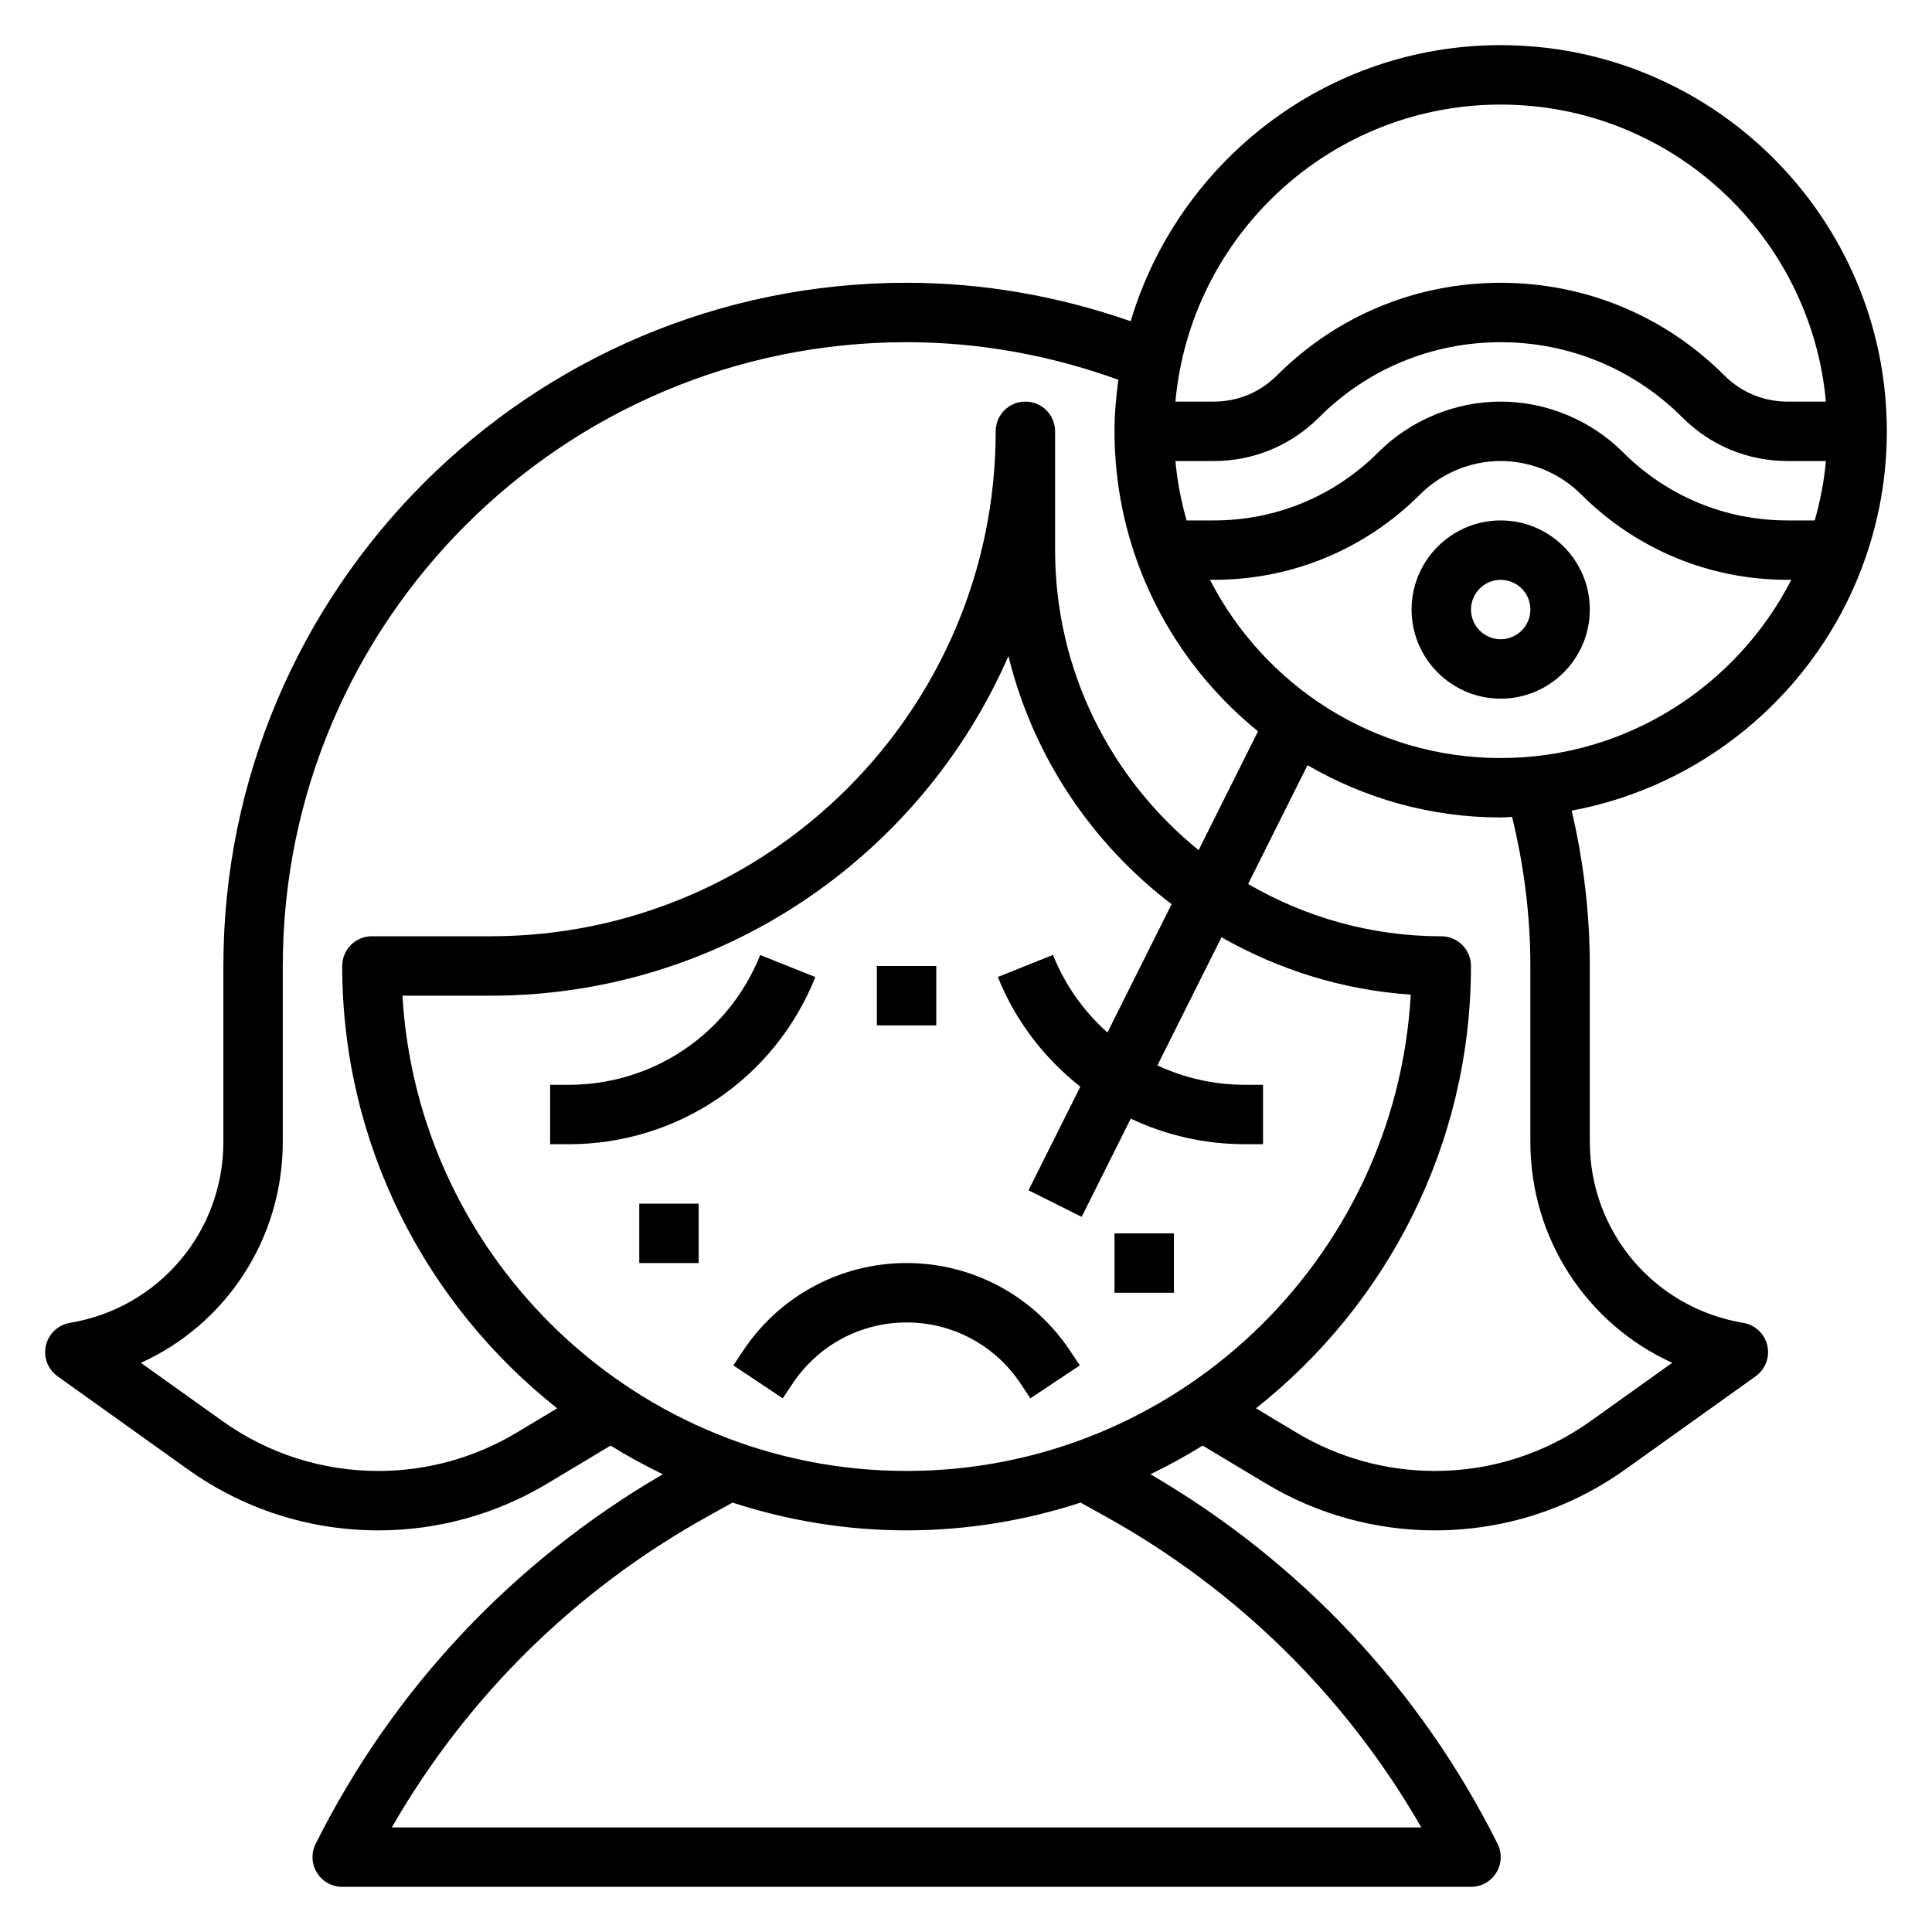
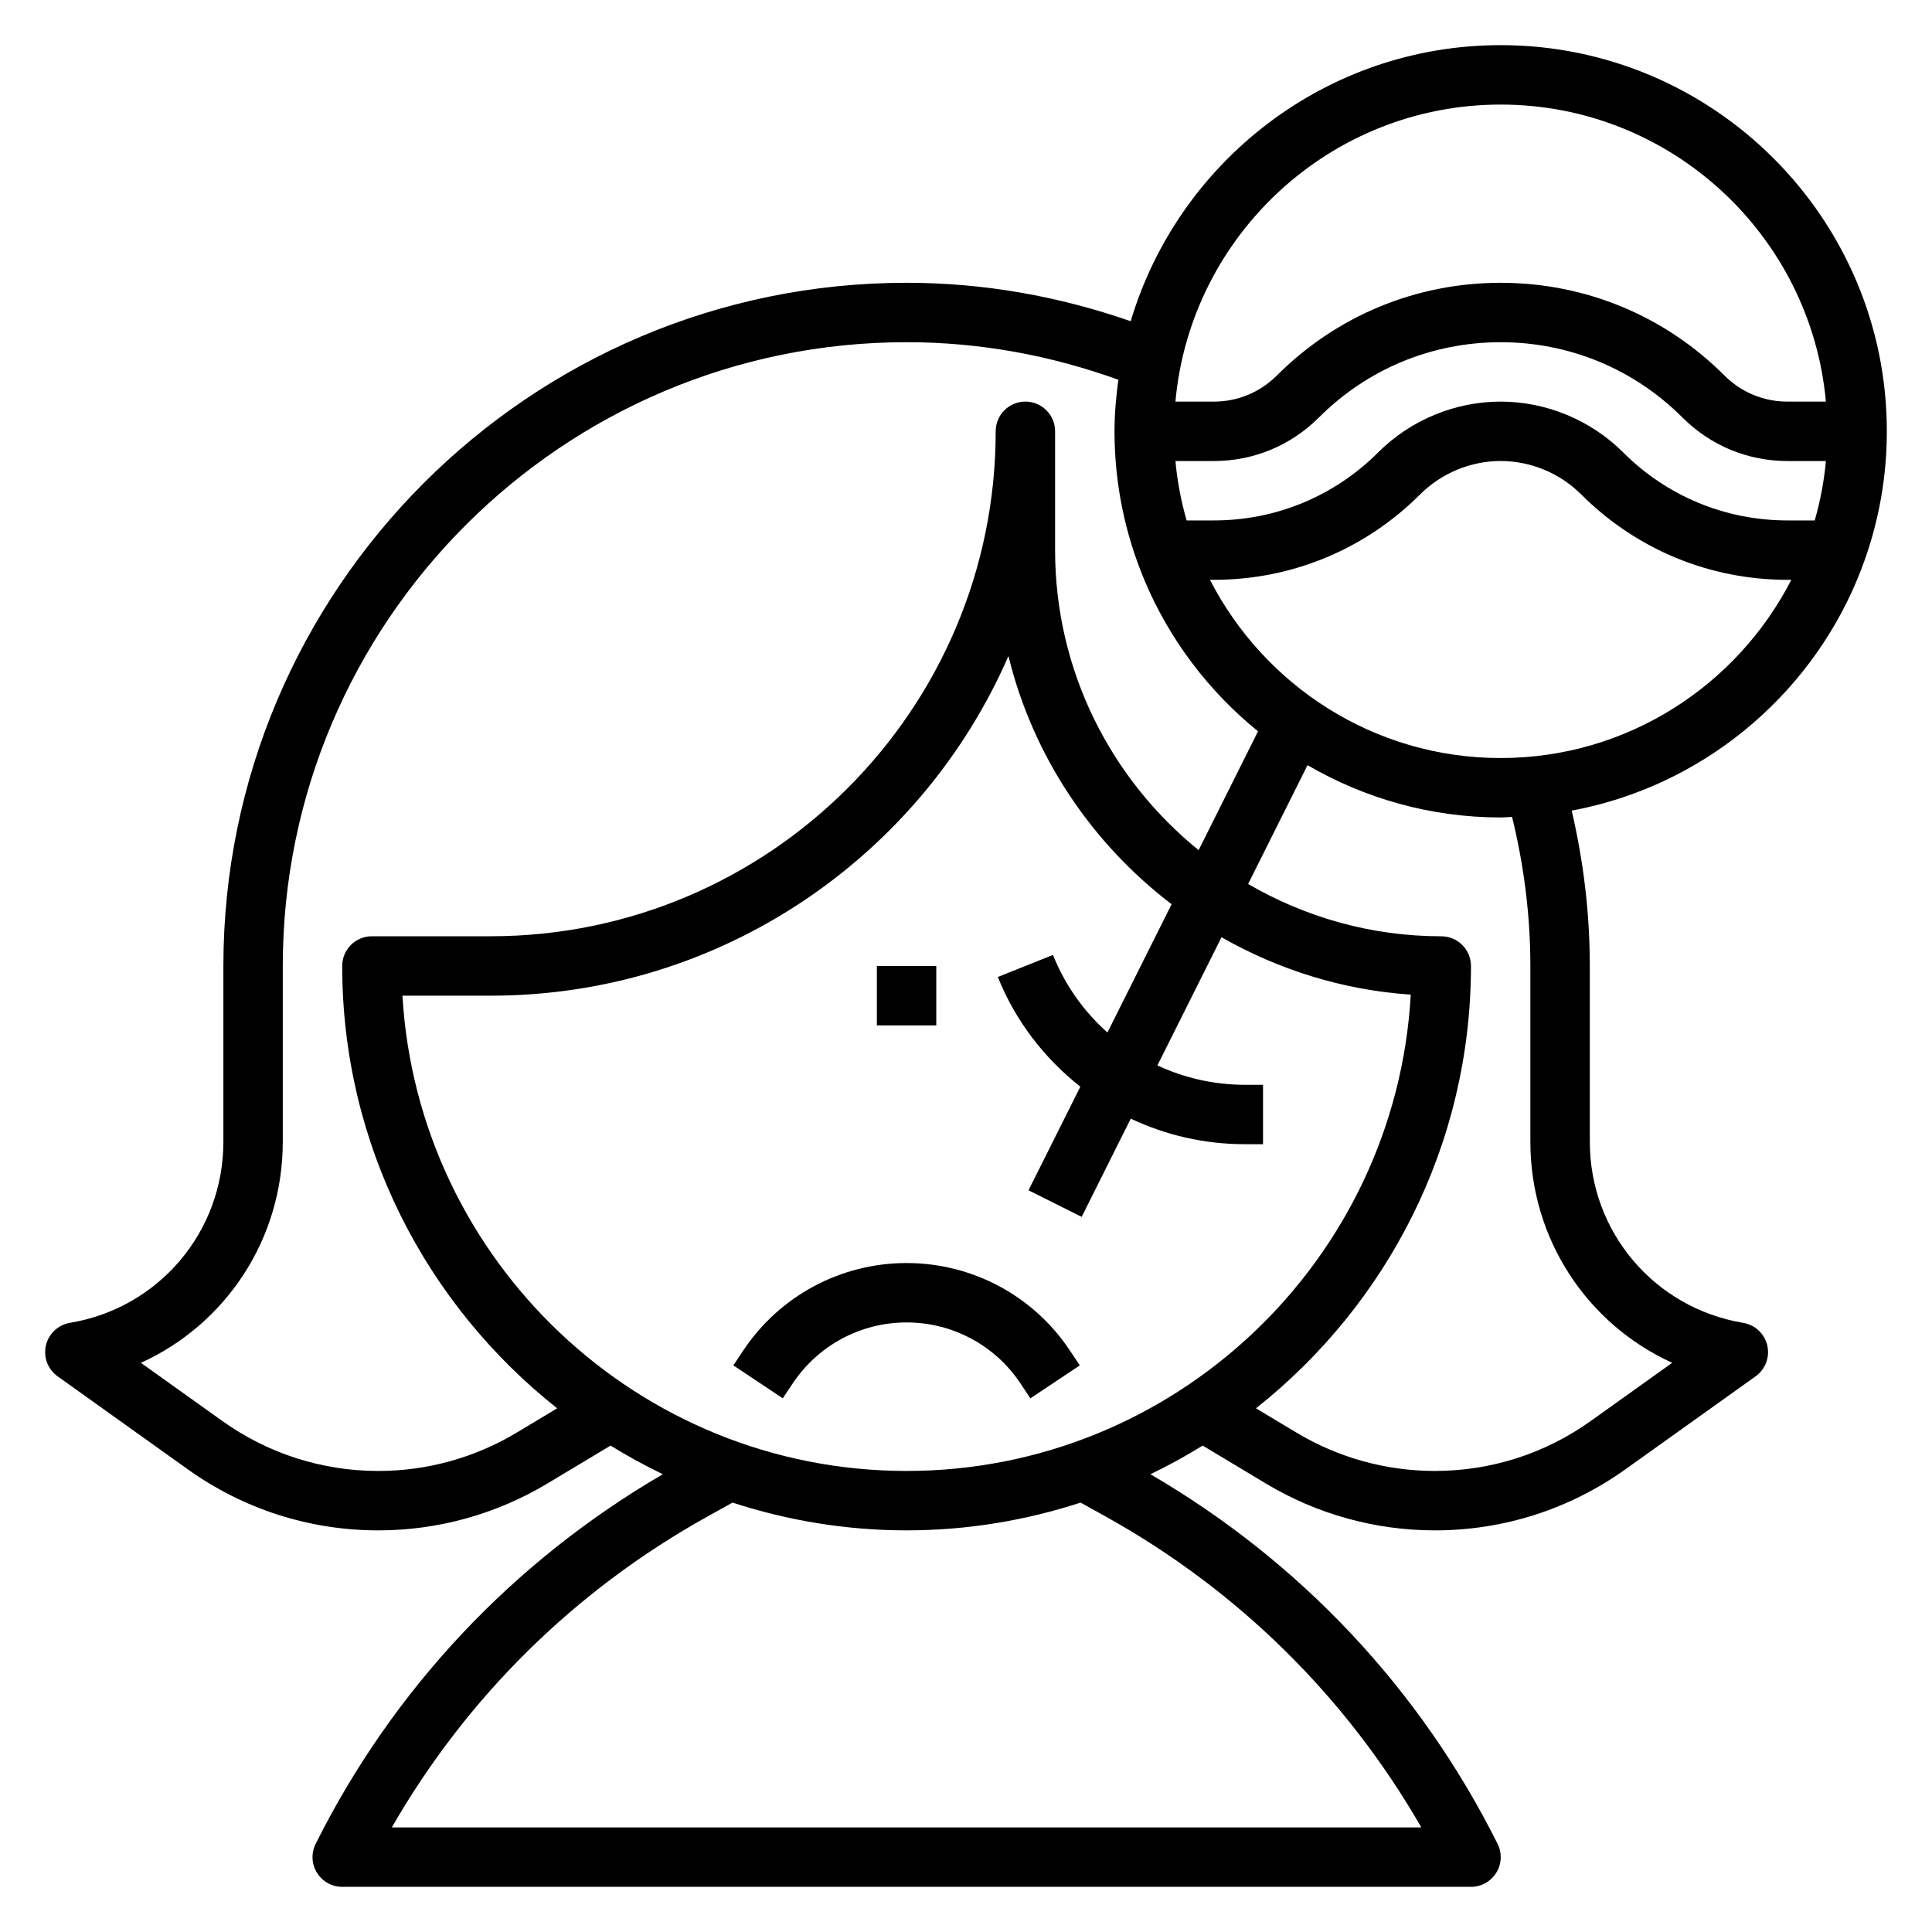
<svg xmlns="http://www.w3.org/2000/svg" fill="#000000" width="800px" height="800px" version="1.1" viewBox="144 144 512 512">
  <g>
    <path d="m636.16 297.6c5.055-12.105 7.871-25.379 7.871-39.297 0-56.426-45.91-102.34-102.34-102.34-46.289 0-85.441 30.914-98.047 73.164-19.059-6.629-38.957-10.188-59.395-10.188-99.84 0-181.05 81.223-181.05 181.06v46.578c0 23.883-17.098 44.059-40.652 47.988-3.141 0.52-5.66 2.891-6.383 5.992-0.715 3.102 0.504 6.328 3.102 8.18l34.484 24.637c14.824 10.594 32.293 16.191 50.531 16.191 15.742 0 31.211-4.281 44.73-12.391l16.801-10.078c4.465 2.769 9.086 5.289 13.84 7.59-39.645 23.121-71.438 56.82-92 97.953-1.219 2.441-1.094 5.336 0.348 7.66 1.426 2.312 3.953 3.731 6.688 3.731h299.14c2.731 0 5.258-1.418 6.699-3.731 1.441-2.32 1.566-5.219 0.348-7.66-20.562-41.133-52.355-74.84-92-97.953 4.762-2.289 9.375-4.816 13.84-7.59l16.801 10.078c13.504 8.109 28.973 12.391 44.715 12.391 18.23 0 35.707-5.598 50.531-16.191l34.488-24.633c2.59-1.852 3.809-5.078 3.102-8.18-0.723-3.102-3.234-5.465-6.383-5.992-23.555-3.926-40.652-24.109-40.652-47.992v-46.578c0-13.918-1.668-27.719-4.801-41.172 34.227-6.391 62.512-29.82 75.625-61.164h0.023zm-180.66-31.422h10.172c10.516 0 20.402-4.094 27.836-11.523 12.871-12.883 29.984-19.965 48.184-19.965 18.199 0 35.312 7.086 48.184 19.965 7.434 7.43 17.32 11.523 27.836 11.523h10.172c-0.488 5.414-1.512 10.668-2.961 15.742h-7.211c-16.461 0-31.938-6.406-43.578-18.051-8.543-8.539-20.367-13.438-32.441-13.438-12.074 0-23.898 4.894-32.441 13.438-11.648 11.645-27.117 18.051-43.578 18.051h-7.211c-1.449-5.078-2.473-10.328-2.961-15.742zm86.191-94.465c45.09 0 82.199 34.652 86.191 78.719h-10.172c-6.312 0-12.25-2.457-16.703-6.91-15.848-15.855-36.906-24.578-59.316-24.578-22.41 0-43.469 8.723-59.316 24.578-4.465 4.453-10.391 6.91-16.703 6.91h-10.172c3.992-44.066 41.102-78.719 86.191-78.719zm-260.79 351.96c-11.059 6.637-23.734 10.148-36.621 10.148-14.926 0-29.238-4.59-41.383-13.258l-21.555-15.398c22.516-10.234 37.598-32.777 37.598-58.59v-46.578c0-91.156 74.164-165.31 165.31-165.31 19.34 0 38.156 3.465 56.129 9.957-0.605 4.481-1.023 9.012-1.023 13.656 0 13.918 2.816 27.191 7.871 39.297v0.066h0.023c6.598 15.77 17.043 29.527 30.141 40.148l-15.742 31.488c-23.176-18.785-38.039-47.434-38.039-79.512v-31.488c0-4.344-3.519-7.871-7.871-7.871-4.352 0-7.871 3.527-7.871 7.871 0 73.793-60.031 133.82-133.82 133.82h-31.488c-4.352 0-7.871 3.527-7.871 7.871 0 47.5 22.332 89.812 56.969 117.23zm142.15-126.61-14.617 5.848c4.715 11.785 12.406 21.594 21.867 29.07l-13.73 27.457 14.082 7.047 13.012-26.031c9.23 4.359 19.488 6.769 30.211 6.769h4.84v-15.742h-4.84c-8.211 0-16.059-1.836-23.152-5.133l16.988-33.969c14.996 8.551 31.992 13.98 50.152 15.207-3.953 70.273-62.371 126.23-133.61 126.23-71.148 0-129.5-55.812-133.6-125.95h23.391c61.316 0 114.13-37.086 137.2-90.008 6.512 26.609 22.105 49.641 43.242 65.77l-17.004 34c-6.191-5.519-11.195-12.461-14.434-20.562zm13.91 148.8c35.094 19.5 63.812 47.832 83.703 82.422h-272.83c19.883-34.59 48.609-62.922 83.703-82.422l6.59-3.66c14.539 4.731 30.023 7.359 46.121 7.359s31.582-2.629 46.121-7.359zm112.6-145.87v46.578c0 25.805 15.082 48.352 37.598 58.582l-21.555 15.398c-12.145 8.676-26.449 13.266-41.383 13.266-12.895 0-25.559-3.512-36.621-10.148l-10.754-6.453c34.637-27.414 56.973-69.723 56.973-117.22 0-4.344-3.519-7.871-7.871-7.871-18.656 0-36.109-5.102-51.184-13.855l15.742-31.488c15.074 8.754 32.527 13.852 51.184 13.852 1.023 0 2.008-0.125 3.023-0.148 3.156 12.879 4.848 26.129 4.848 39.512zm-7.871-55.105c-33.566 0-62.668-19.238-77.035-47.23h1.008c20.664 0 40.094-8.047 54.711-22.664 5.621-5.606 13.383-8.824 21.316-8.824 7.934 0 15.695 3.219 21.309 8.824 14.617 14.617 34.047 22.664 54.711 22.664h1.008c-14.359 27.992-43.461 47.23-77.027 47.23z" />
-     <path d="m541.7 281.92c-13.02 0-23.617 10.598-23.617 23.617 0 13.02 10.598 23.617 23.617 23.617 13.02 0 23.617-10.598 23.617-23.617 0-13.02-10.598-23.617-23.617-23.617zm0 31.488c-4.344 0-7.871-3.535-7.871-7.871 0-4.336 3.527-7.871 7.871-7.871s7.871 3.535 7.871 7.871c0 4.336-3.527 7.871-7.871 7.871z" />
-     <path d="m360.08 402.93-14.617-5.848c-8.359 20.898-28.316 34.41-50.828 34.41h-4.844v15.742h4.84c28.996 0 54.684-17.391 65.449-44.305z" />
    <path d="m340.99 501.87-2.644 3.969 13.098 8.73 2.644-3.969c6.742-10.102 18.023-16.141 30.168-16.141 12.148 0 23.426 6.039 30.164 16.145l2.644 3.969 13.098-8.73-2.644-3.969c-9.664-14.496-25.84-23.156-43.262-23.156s-33.598 8.66-43.266 23.152z" />
-     <path d="m439.36 470.85h15.742v15.742h-15.742z" />
    <path d="m376.38 400h15.742v15.742h-15.742z" />
-     <path d="m313.41 462.98h15.742v15.742h-15.742z" />
  </g>
</svg>